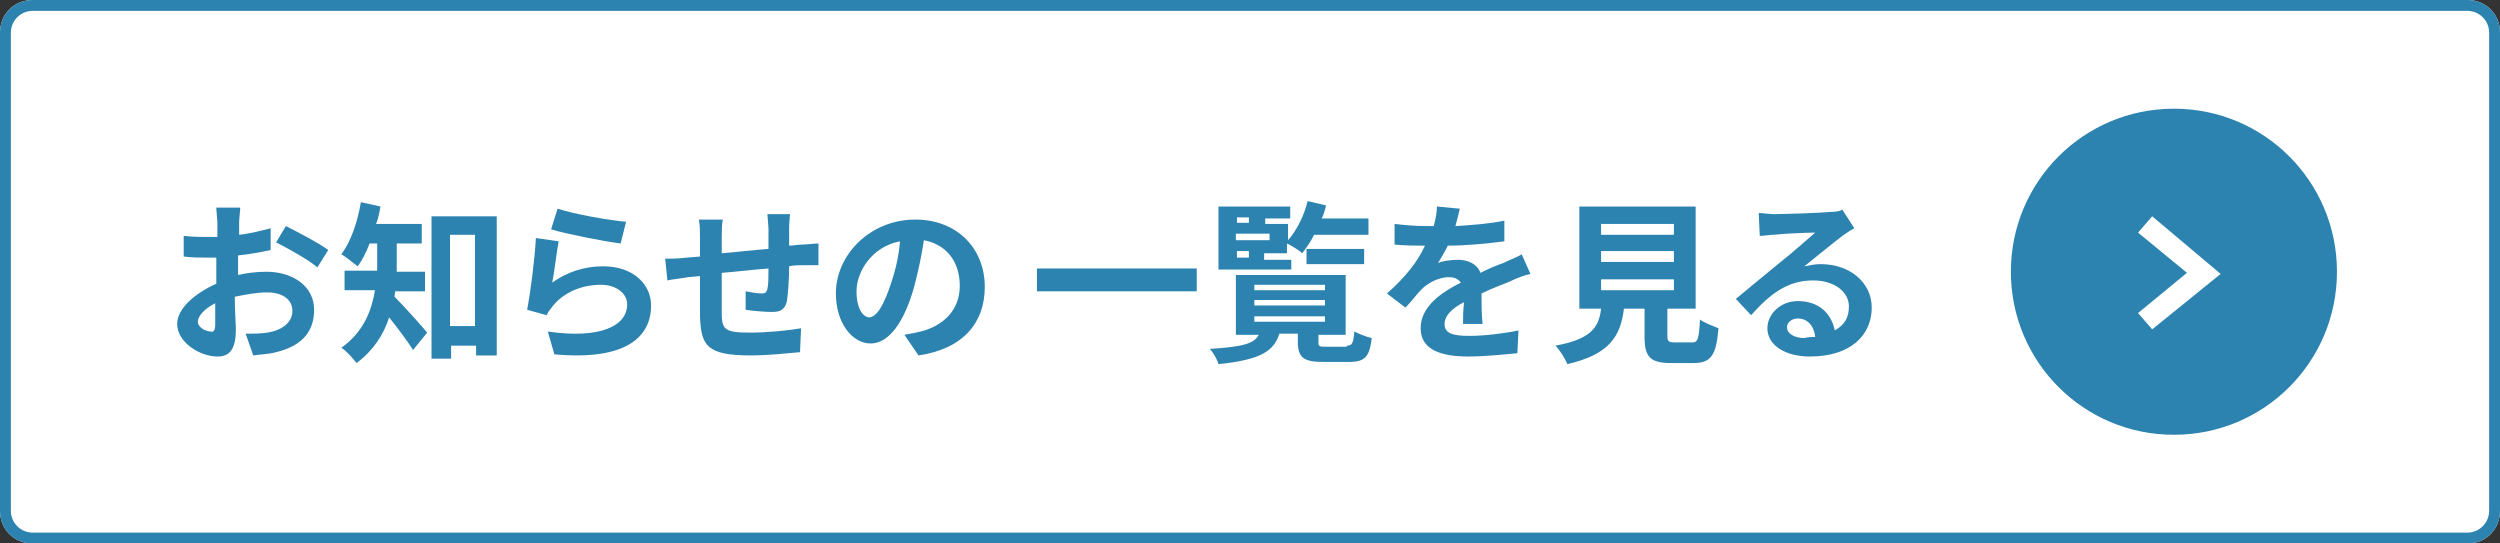
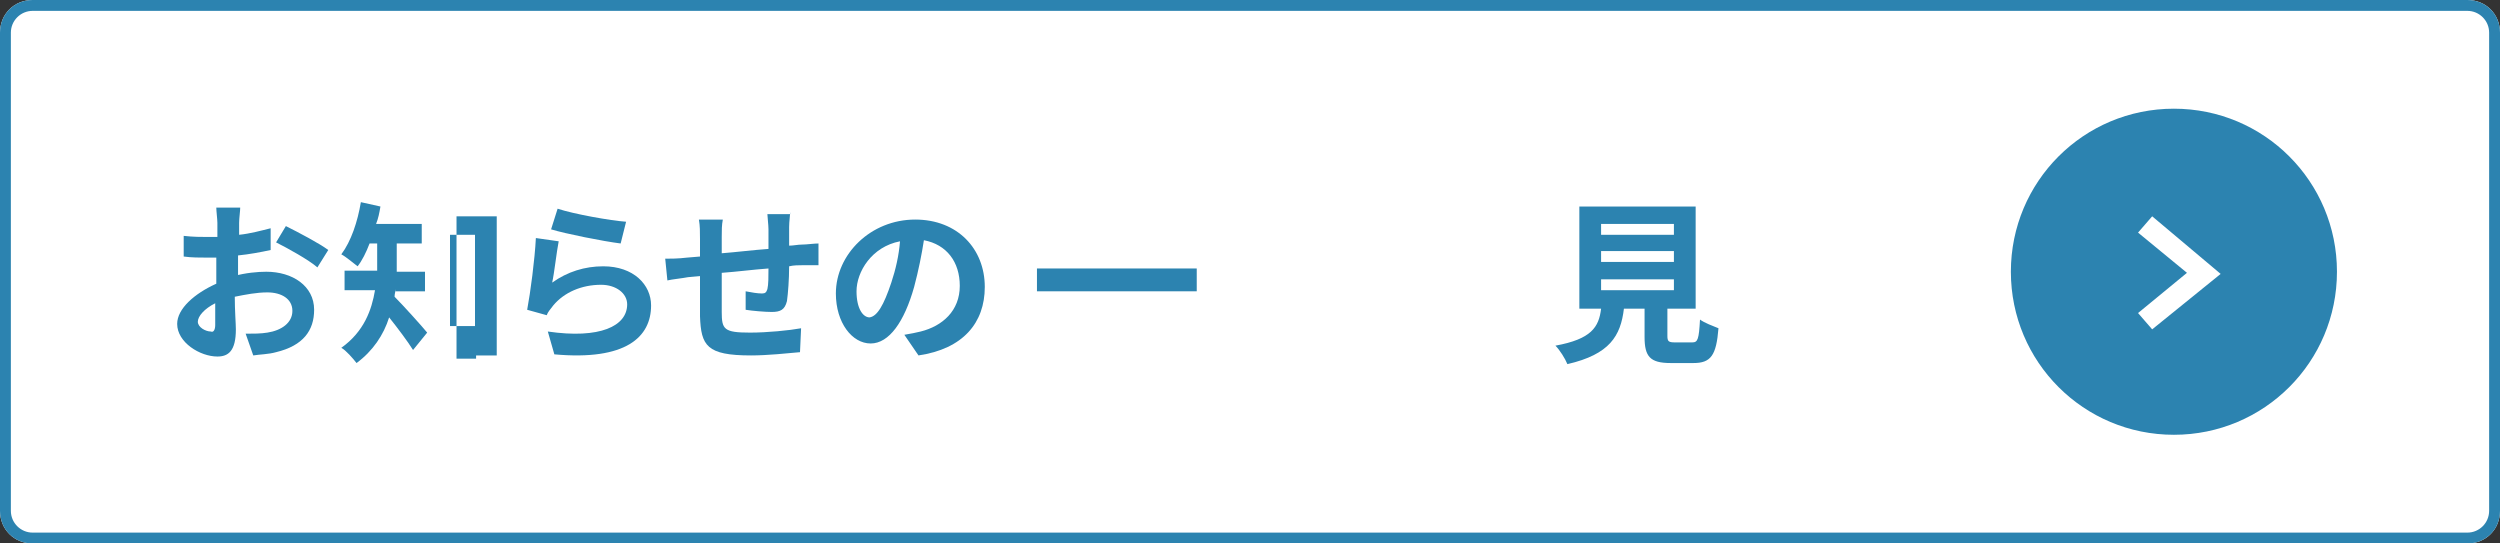
<svg xmlns="http://www.w3.org/2000/svg" version="1.1" id="レイヤー_1" x="0px" y="0px" viewBox="0 0 230 50" style="enable-background:new 0 0 230 50;" xml:space="preserve">
  <rect x="0" y="0" width="230" height="50" fill="#333333" stroke="none" />
  <style type="text/css">
	.st0{fill:#FFFFFF;}
	.st1{fill:#2C83B0;}
	.st2{enable-background:new    ;}
</style>
  <g transform="translate(-190 -1029)">
    <path class="st0" d="M193,1029h224c1.7,0,3,1.3,3,3v44c0,1.7-1.3,3-3,3H193c-1.7,0-3-1.3-3-3v-44C190,1030.3,191.3,1029,193,1029z" />
    <path class="st1" d="M193,1030c-1.1,0-2,0.9-2,2v44c0,1.1,0.9,2,2,2h224c1.1,0,2-0.9,2-2v-44c0-1.1-0.9-2-2-2H193 M193,1029h224   c1.7,0,3,1.3,3,3v44c0,1.7-1.3,3-3,3H193c-1.7,0-3-1.3-3-3v-44C190,1030.3,191.3,1029,193,1029z" />
    <g class="st2">
      <path class="st1" d="M211.5,1054.4c1.1-0.3,2.2-0.4,3-0.4c2.4,0,4.4,1.3,4.4,3.5c0,1.9-1,3.3-3.5,3.9c-0.7,0.2-1.5,0.2-2.1,0.3    l-0.7-2c0.7,0,1.4,0,2-0.1c1.3-0.2,2.3-0.9,2.3-2c0-1.1-1-1.7-2.3-1.7c-1,0-2,0.2-3,0.4c0,1.3,0.1,2.5,0.1,3c0,2-0.7,2.5-1.7,2.5    c-1.6,0-3.7-1.3-3.7-3c0-1.4,1.6-2.8,3.6-3.7c0-0.4,0-0.7,0-1.1v-1.3c-0.3,0-0.6,0-0.8,0c-0.7,0-1.5,0-2.2-0.1l0-1.9    c0.9,0.1,1.6,0.1,2.2,0.1c0.3,0,0.6,0,0.9,0c0-0.6,0-1,0-1.3c0-0.3-0.1-1.1-0.1-1.4h2.2c0,0.3-0.1,1-0.1,1.4c0,0.4,0,0.7,0,1.1    c1-0.1,2.1-0.4,2.9-0.6l0,2c-0.9,0.2-2,0.4-3,0.5c0,0.5,0,1,0,1.4V1054.4z M209.8,1058.9c0-0.4,0-1.1,0-2c-1,0.5-1.6,1.2-1.6,1.7    c0,0.5,0.7,0.9,1.2,0.9C209.6,1059.6,209.8,1059.4,209.8,1058.9z M216.3,1049.8c1.2,0.6,3.1,1.6,3.9,2.2l-1,1.6    c-0.8-0.7-2.8-1.8-3.8-2.3L216.3,1049.8z" />
    </g>
    <g class="st2">
-       <path class="st1" d="M226.4,1055.6c0,0.2-0.1,0.4-0.1,0.7c0.8,0.8,2.6,2.8,3,3.3l-1.3,1.6c-0.5-0.8-1.4-2-2.2-3    c-0.5,1.6-1.5,3.1-3,4.2c-0.3-0.4-1-1.2-1.4-1.4c2.1-1.5,2.8-3.5,3.1-5.3h-2.8v-1.8h3v-0.4v-2.1H224c-0.3,0.8-0.7,1.6-1.1,2.1    c-0.4-0.3-1.1-0.9-1.5-1.1c0.9-1.2,1.5-3,1.8-4.8l1.8,0.4c-0.1,0.6-0.2,1.1-0.4,1.6h4.2v1.8h-2.3v2.2v0.4h2.6v1.8H226.4z     M235.7,1048.8v12.9h-1.9v-0.9h-2.3v1.2h-1.8v-13.1H235.7z M233.7,1059v-8.4h-2.3v8.4H233.7z" />
+       <path class="st1" d="M226.4,1055.6c0,0.2-0.1,0.4-0.1,0.7c0.8,0.8,2.6,2.8,3,3.3l-1.3,1.6c-0.5-0.8-1.4-2-2.2-3    c-0.5,1.6-1.5,3.1-3,4.2c-0.3-0.4-1-1.2-1.4-1.4c2.1-1.5,2.8-3.5,3.1-5.3h-2.8v-1.8h3v-0.4v-2.1H224c-0.3,0.8-0.7,1.6-1.1,2.1    c-0.4-0.3-1.1-0.9-1.5-1.1c0.9-1.2,1.5-3,1.8-4.8l1.8,0.4c-0.1,0.6-0.2,1.1-0.4,1.6h4.2v1.8h-2.3v2.2v0.4h2.6v1.8H226.4z     M235.7,1048.8v12.9h-1.9v-0.9v1.2h-1.8v-13.1H235.7z M233.7,1059v-8.4h-2.3v8.4H233.7z" />
    </g>
    <g class="st2">
      <path class="st1" d="M240.8,1055c1.4-1,3-1.5,4.7-1.5c2.8,0,4.4,1.7,4.4,3.6c0,2.9-2.3,5.1-8.9,4.5l-0.6-2.1    c4.8,0.7,7.3-0.5,7.3-2.5c0-1-1-1.8-2.4-1.8c-1.8,0-3.4,0.7-4.4,1.9c-0.3,0.4-0.5,0.6-0.6,0.9l-1.8-0.5c0.3-1.6,0.7-4.6,0.8-6.6    l2.1,0.3C241.2,1052.2,241,1054.1,240.8,1055z M241.3,1048.2c1.5,0.5,4.9,1.1,6.3,1.2l-0.5,2c-1.6-0.2-5.1-0.9-6.4-1.3    L241.3,1048.2z" />
      <path class="st1" d="M262.7,1048.5c0,0.2-0.1,0.9-0.1,1.4c0,0.6,0,1.2,0,1.7c0.4,0,0.8-0.1,1.2-0.1c0.4,0,1.1-0.1,1.5-0.1v2    c-0.3,0-1.1,0-1.5,0c-0.3,0-0.8,0-1.2,0.1c0,1.2-0.1,2.5-0.2,3.2c-0.2,0.8-0.6,1-1.4,1c-0.6,0-1.8-0.1-2.4-0.2l0-1.7    c0.5,0.1,1.1,0.2,1.5,0.2c0.3,0,0.4-0.1,0.5-0.4c0.1-0.4,0.1-1.2,0.1-1.9c-1.4,0.1-2.9,0.3-4.3,0.4c0,1.5,0,2.9,0,3.6    c0,1.6,0.2,1.9,2.6,1.9c1.6,0,3.6-0.2,4.7-0.4l-0.1,2.2c-1.1,0.1-3,0.3-4.5,0.3c-4.1,0-4.6-0.9-4.7-3.6c0-0.7,0-2.2,0-3.7    l-1.1,0.1c-0.5,0.1-1.5,0.2-1.9,0.3l-0.2-2c0.4,0,1.2,0,2-0.1l1.2-0.1v-1.6c0-0.7,0-1.2-0.1-1.8h2.2c-0.1,0.5-0.1,1-0.1,1.6    c0,0.4,0,0.9,0,1.5c1.3-0.1,2.9-0.3,4.3-0.4v-1.8c0-0.4-0.1-1.2-0.1-1.4H262.7z" />
      <path class="st1" d="M273.2,1059.8c0.6-0.1,1.1-0.2,1.5-0.3c2-0.5,3.6-1.9,3.6-4.2c0-2.2-1.2-3.8-3.3-4.2    c-0.2,1.3-0.5,2.8-0.9,4.3c-0.9,3.2-2.3,5.2-4,5.2c-1.7,0-3.2-1.9-3.2-4.6c0-3.6,3.2-6.8,7.3-6.8c3.9,0,6.4,2.7,6.4,6.2    c0,3.3-2,5.7-6.1,6.3L273.2,1059.8z M272,1055c0.4-1.2,0.7-2.5,0.8-3.8c-2.6,0.5-4,2.8-4,4.6c0,1.6,0.6,2.4,1.2,2.4    C270.7,1058.1,271.3,1057.1,272,1055z" />
    </g>
    <g class="st2">
      <path class="st1" d="M300.1,1053.7v2.1h-14.7v-2.1H300.1z" />
-       <path class="st1" d="M313.9,1060.8c0.5,0,0.6-0.2,0.7-1.3c0.4,0.2,1.1,0.5,1.6,0.6c-0.2,1.7-0.6,2.2-2.1,2.2h-2.3    c-1.9,0-2.4-0.4-2.4-1.9v-0.7h-1.7c-0.5,1.6-1.7,2.4-5.6,2.8c-0.1-0.4-0.5-1.1-0.8-1.4c3.1-0.2,4.1-0.5,4.5-1.3h-2.1v-5.5h10.1    v5.5h-2.5v0.7c0,0.4,0.1,0.4,0.8,0.4H313.9z M309,1053.8h-6.9v-5.8h6.6v1.1h-2.3v0.5h2.1v1.5c0.8-0.9,1.5-2.3,1.8-3.6l1.7,0.4    c-0.1,0.4-0.2,0.8-0.4,1.2h4.3v1.5h-5c-0.3,0.6-0.7,1.2-1.1,1.7c-0.3-0.3-1-0.7-1.4-0.9v0.9h-2.1v0.6h2.5V1053.8z M303.8,1049v0.5    h1.1v-0.5H303.8z M306.8,1050.5h-3.1v0.6h3.1V1050.5z M303.8,1052.7h1.1v-0.6h-1.1V1052.7z M305.4,1055.7h6.5v-0.5h-6.5V1055.7z     M305.4,1057.1h6.5v-0.5h-6.5V1057.1z M305.4,1058.6h6.5v-0.5h-6.5V1058.6z M310.2,1053.3v-1.4h5.3v1.4H310.2z" />
    </g>
    <g class="st2">
-       <path class="st1" d="M324.6,1058.7c0-0.5,0-1.2,0.1-1.9c-1.2,0.6-1.8,1.3-1.8,2c0,0.9,0.8,1.1,2.3,1.1c1.3,0,3.1-0.2,4.5-0.5    l-0.1,2.1c-1.1,0.1-3,0.3-4.5,0.3c-2.5,0-4.4-0.6-4.4-2.6c0-2,1.9-3.3,3.7-4.2c-0.3-0.4-0.7-0.5-1.1-0.5c-0.9,0-1.9,0.5-2.5,1.1    c-0.5,0.5-0.9,1.1-1.5,1.7l-1.7-1.3c1.7-1.5,2.8-2.9,3.5-4.4H321c-0.6,0-1.8,0-2.7-0.1v-1.9c0.8,0.1,2,0.2,2.8,0.2h0.8    c0.2-0.7,0.3-1.4,0.3-1.8l2.1,0.2c-0.1,0.4-0.2,0.9-0.4,1.6c1.5-0.1,3.1-0.2,4.5-0.5l0,1.9c-1.5,0.2-3.5,0.4-5.2,0.4    c-0.3,0.6-0.6,1.1-0.9,1.6c0.4-0.2,1.3-0.3,1.8-0.3c1,0,1.8,0.4,2.1,1.2c0.8-0.4,1.5-0.7,2.1-0.9c0.6-0.3,1.2-0.5,1.7-0.8l0.8,1.8    c-0.5,0.1-1.3,0.4-1.9,0.7c-0.7,0.3-1.6,0.6-2.6,1.1c0,0.9,0,2,0.1,2.8H324.6z" />
-     </g>
+       </g>
    <g class="st2">
      <path class="st1" d="M345.7,1060.5c0.5,0,0.6-0.3,0.7-2.1c0.4,0.3,1.2,0.6,1.7,0.8c-0.2,2.5-0.7,3.2-2.3,3.2h-2.1    c-1.9,0-2.4-0.6-2.4-2.4v-2.6h-1.9c-0.3,2.5-1.3,4.2-5.2,5.1c-0.2-0.5-0.7-1.3-1.1-1.7c3.3-0.6,4-1.7,4.2-3.4h-2v-9.4H346v9.4    h-2.6v2.5c0,0.5,0.1,0.6,0.7,0.6H345.7z M337.3,1050.6h6.7v-1h-6.7V1050.6z M337.3,1053.1h6.7v-1h-6.7V1053.1z M337.3,1055.7h6.7    v-1h-6.7V1055.7z" />
    </g>
    <g class="st2">
-       <path class="st1" d="M360.6,1050c-0.4,0.2-0.8,0.5-1.1,0.7c-0.8,0.6-2.5,2-3.5,2.8c0.5-0.1,1-0.2,1.5-0.2c2.7,0,4.7,1.7,4.7,4    c0,2.5-1.9,4.5-5.7,4.5c-2.2,0-3.9-1-3.9-2.6c0-1.3,1.2-2.5,2.8-2.5c2,0,3.1,1.2,3.4,2.7c0.9-0.5,1.3-1.2,1.3-2.2    c0-1.4-1.4-2.4-3.3-2.4c-2.4,0-4,1.3-5.7,3.2l-1.4-1.5c1.1-0.9,3-2.5,4-3.3c0.9-0.7,2.5-2.1,3.3-2.8c-0.8,0-3,0.1-3.8,0.2    c-0.4,0-0.9,0.1-1.3,0.1l-0.1-2.1c0.4,0,1,0.1,1.4,0.1c0.8,0,4.2-0.1,5.1-0.2c0.7,0,1-0.1,1.2-0.2L360.6,1050z M357,1060    c-0.1-1-0.7-1.7-1.6-1.7c-0.6,0-1,0.4-1,0.8c0,0.6,0.7,1,1.6,1C356.4,1060,356.7,1060,357,1060z" />
-     </g>
+       </g>
    <g transform="translate(-6 118)">
      <path class="st1" d="M396,921L396,921c8.3,0,15,6.7,15,15l0,0c0,8.3-6.7,15-15,15l0,0c-8.3,0-15-6.7-15-15l0,0    C381,927.7,387.7,921,396,921z" />
      <path class="st0" d="M394,941.3l-1.3-1.5l4.5-3.7l-4.5-3.7l1.3-1.5l6.3,5.3L394,941.3z" />
    </g>
  </g>
</svg>